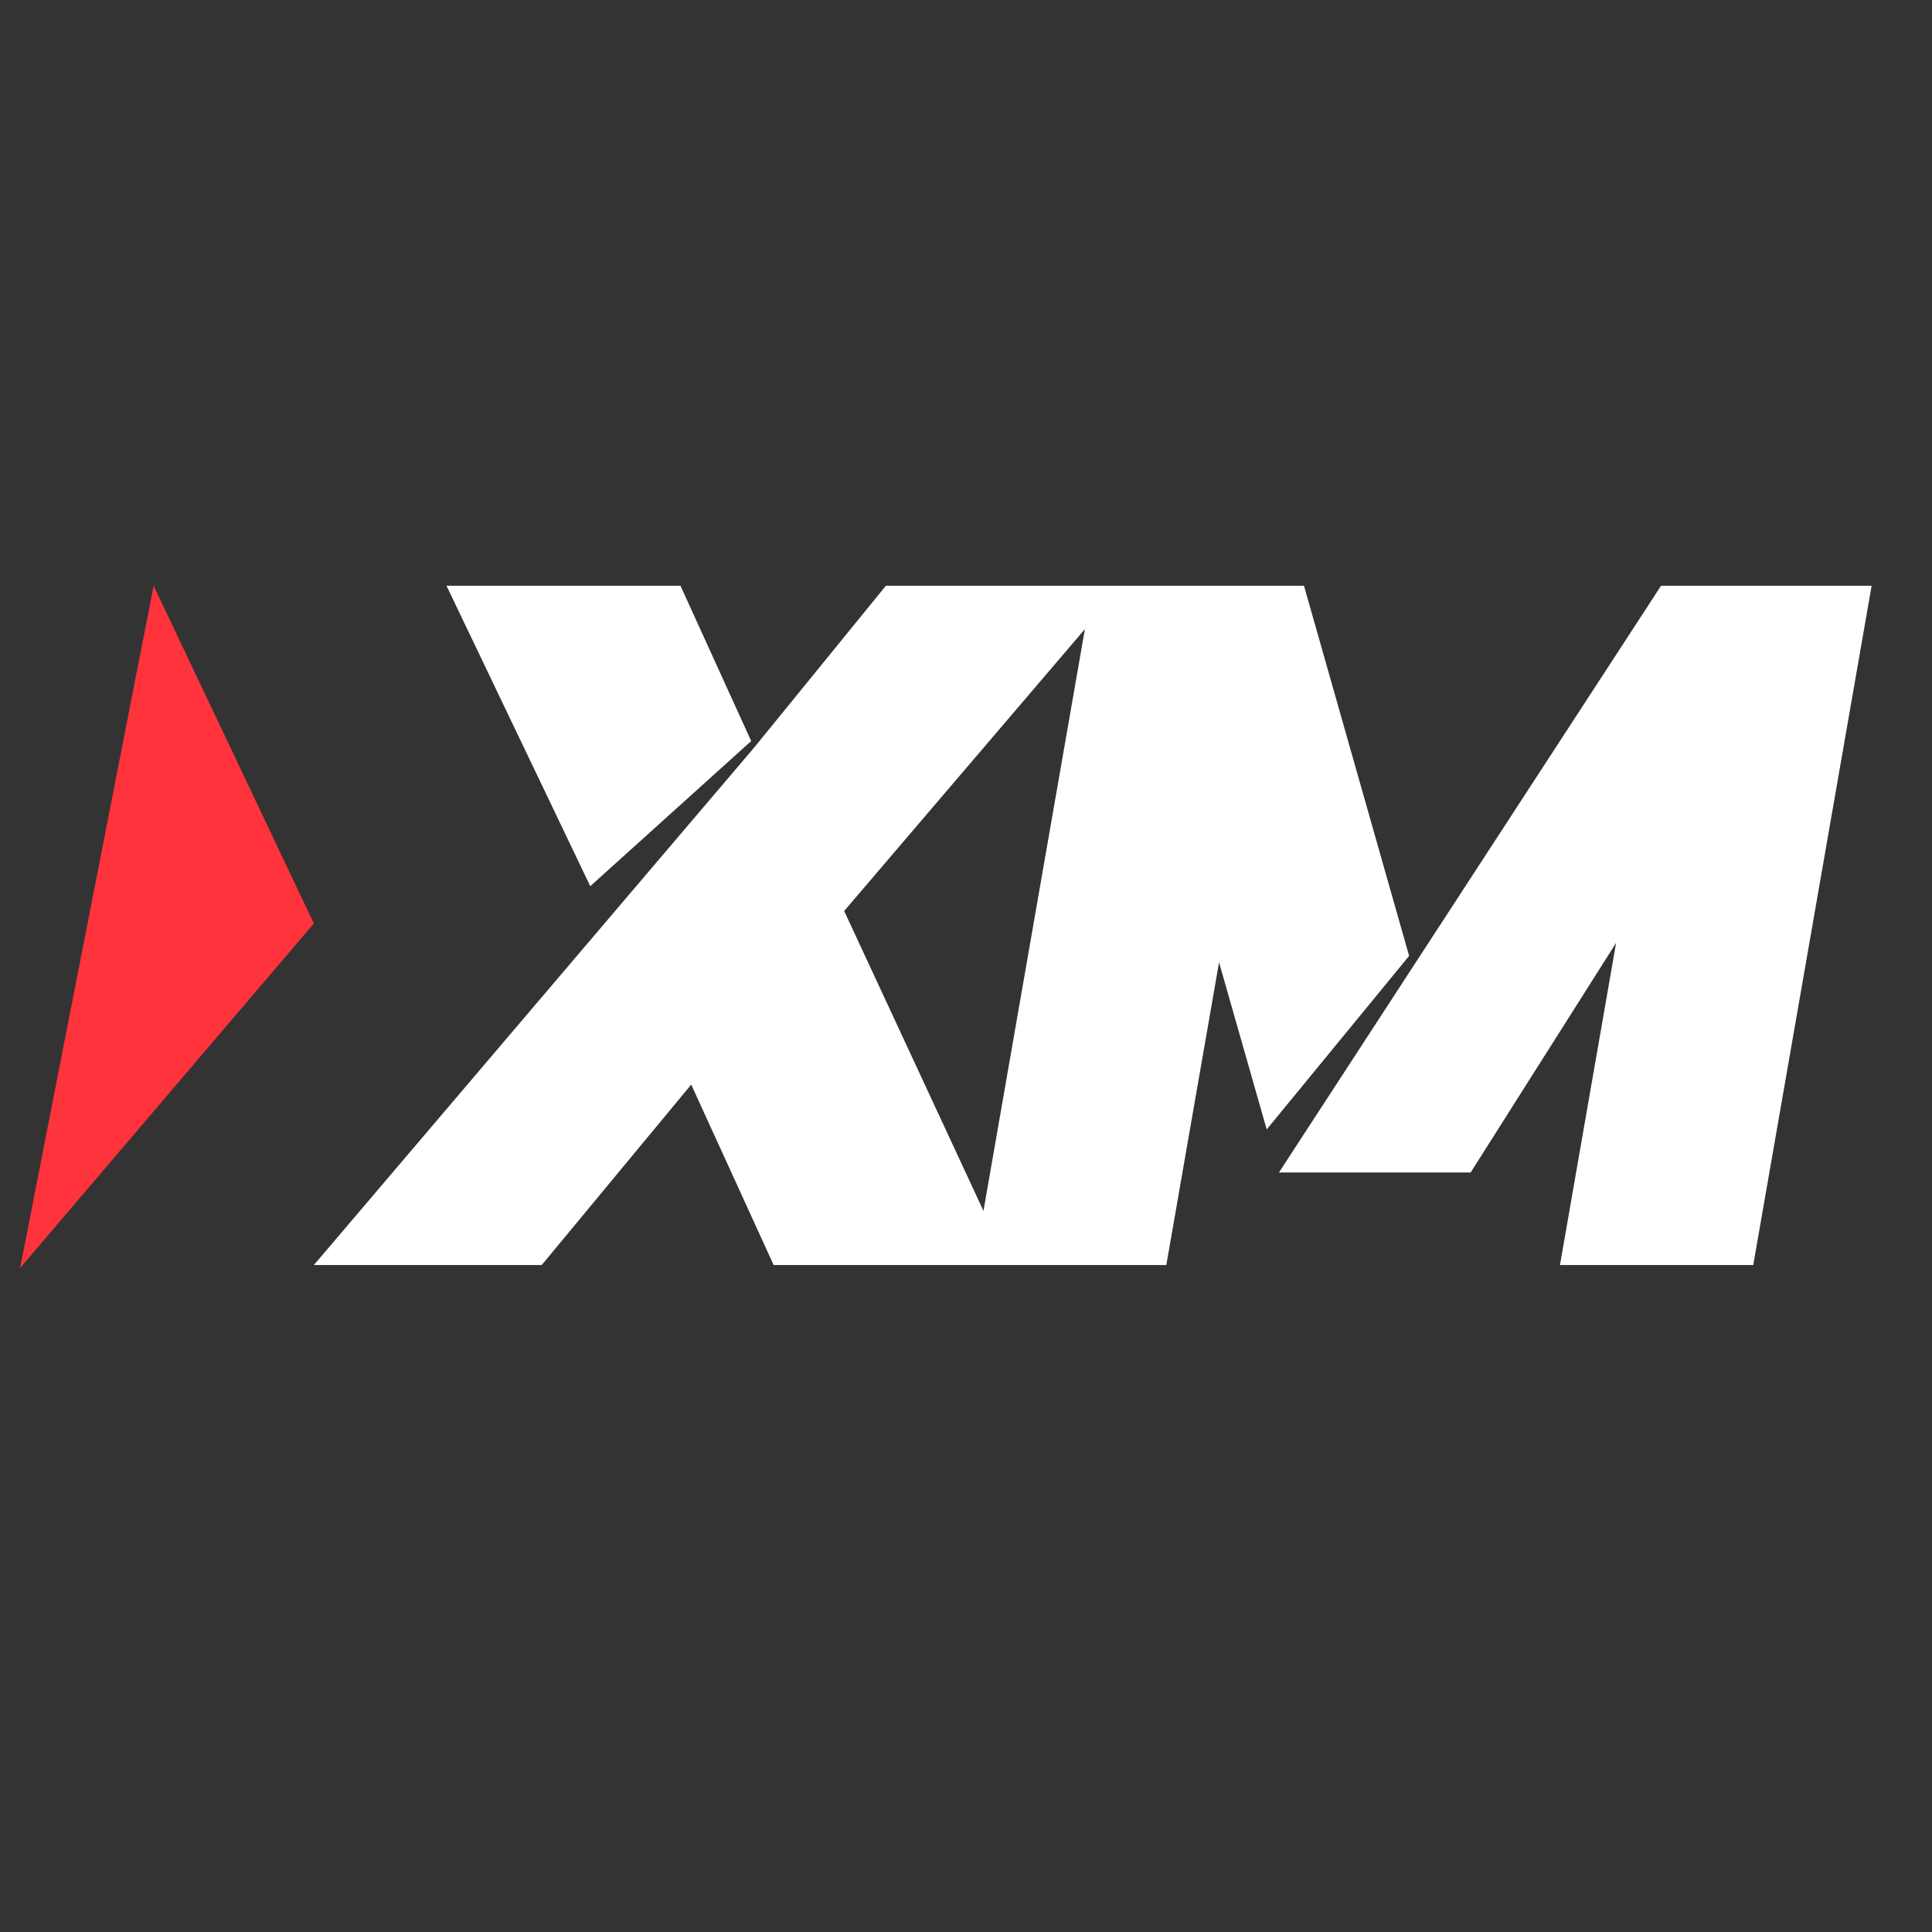
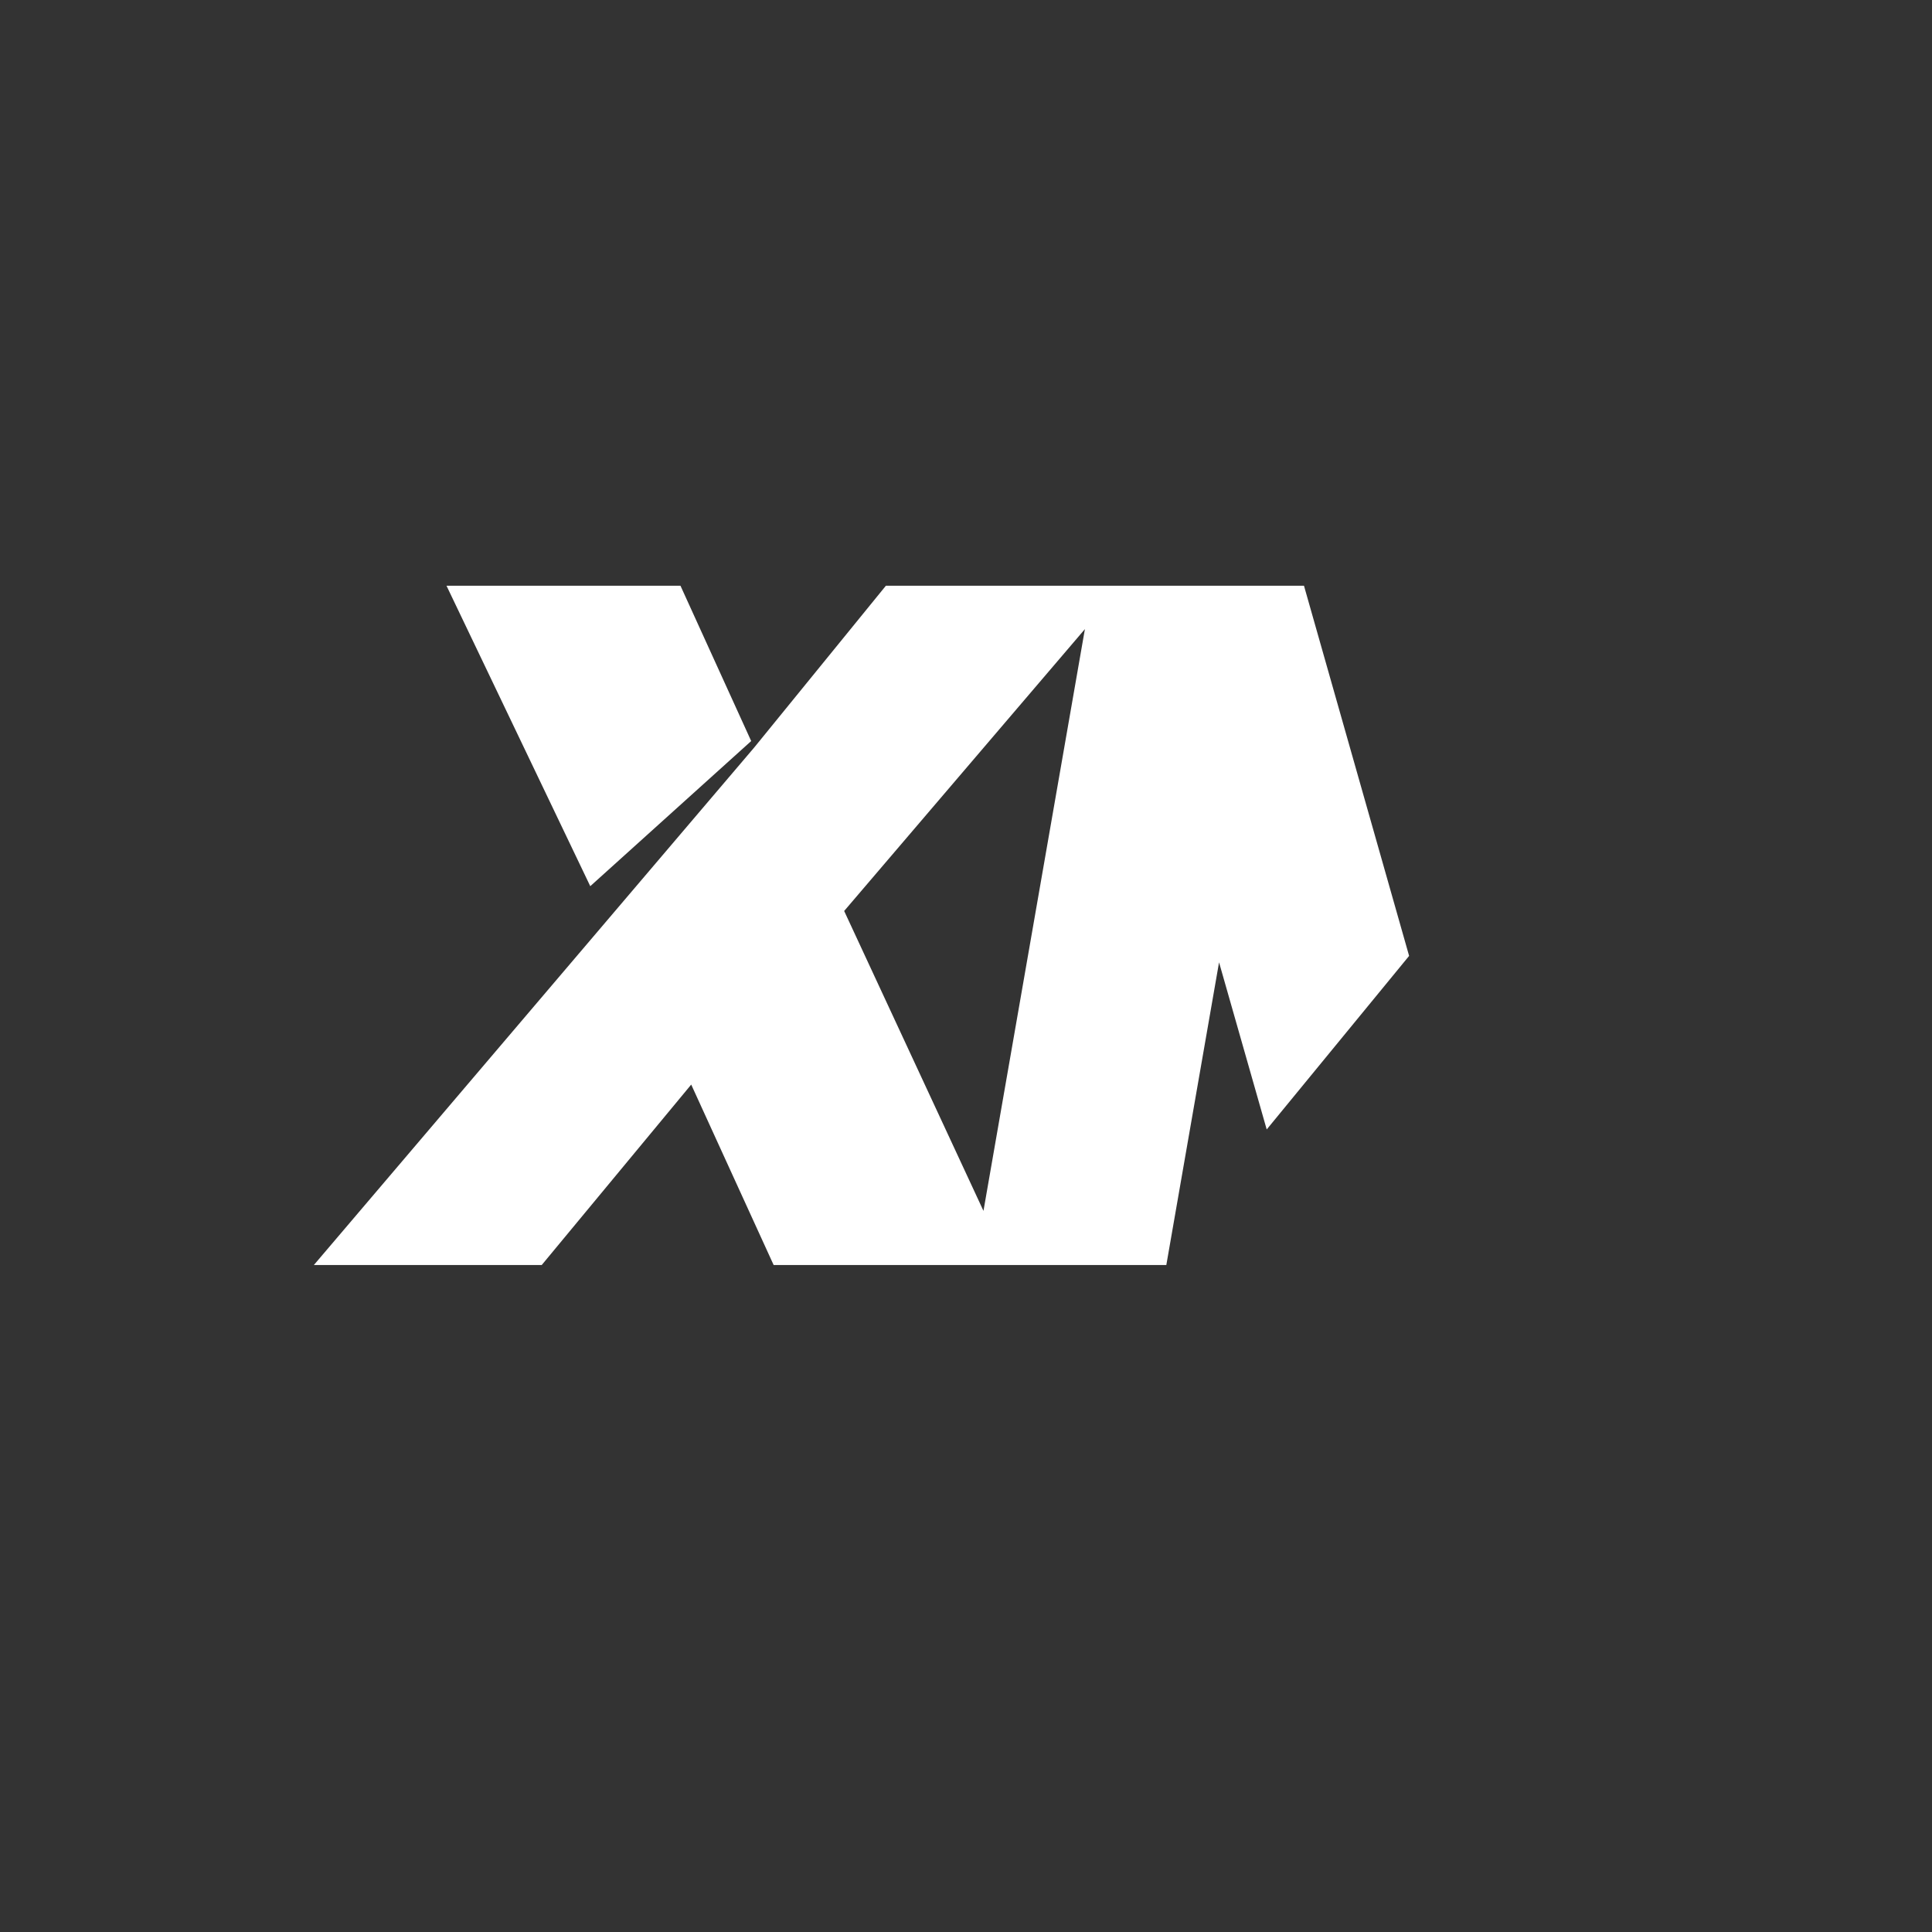
<svg xmlns="http://www.w3.org/2000/svg" width="48" height="48" viewBox="0 0 48 48" fill="none">
  <rect x="0" y="0" width="48" height="48" fill="#333333" stroke="none" />
  <path fill-rule="evenodd" clip-rule="evenodd" d="M11.093 14.552L14.665 22.017L18.663 18.411L16.906 14.552H11.093Z" fill="white" />
  <path fill-rule="evenodd" clip-rule="evenodd" d="M22.01 14.552L18.737 18.573L7.798 31.429H13.459L17.173 26.946L19.221 31.429H28.977L30.287 23.909L31.471 28.061L35.009 23.749L32.397 14.552H22.01ZM20.973 22.633L26.954 15.63L24.434 30.084L20.973 22.633Z" fill="white" />
-   <path fill-rule="evenodd" clip-rule="evenodd" d="M41.269 14.552L31.775 29.13H36.538L40.152 23.425L38.757 31.429H43.559L46.5 14.552H41.269Z" fill="white" />
-   <path d="M7.798 22.943L0.5 31.502L3.817 14.552L7.798 22.943Z" fill="#FF333C" />
</svg>